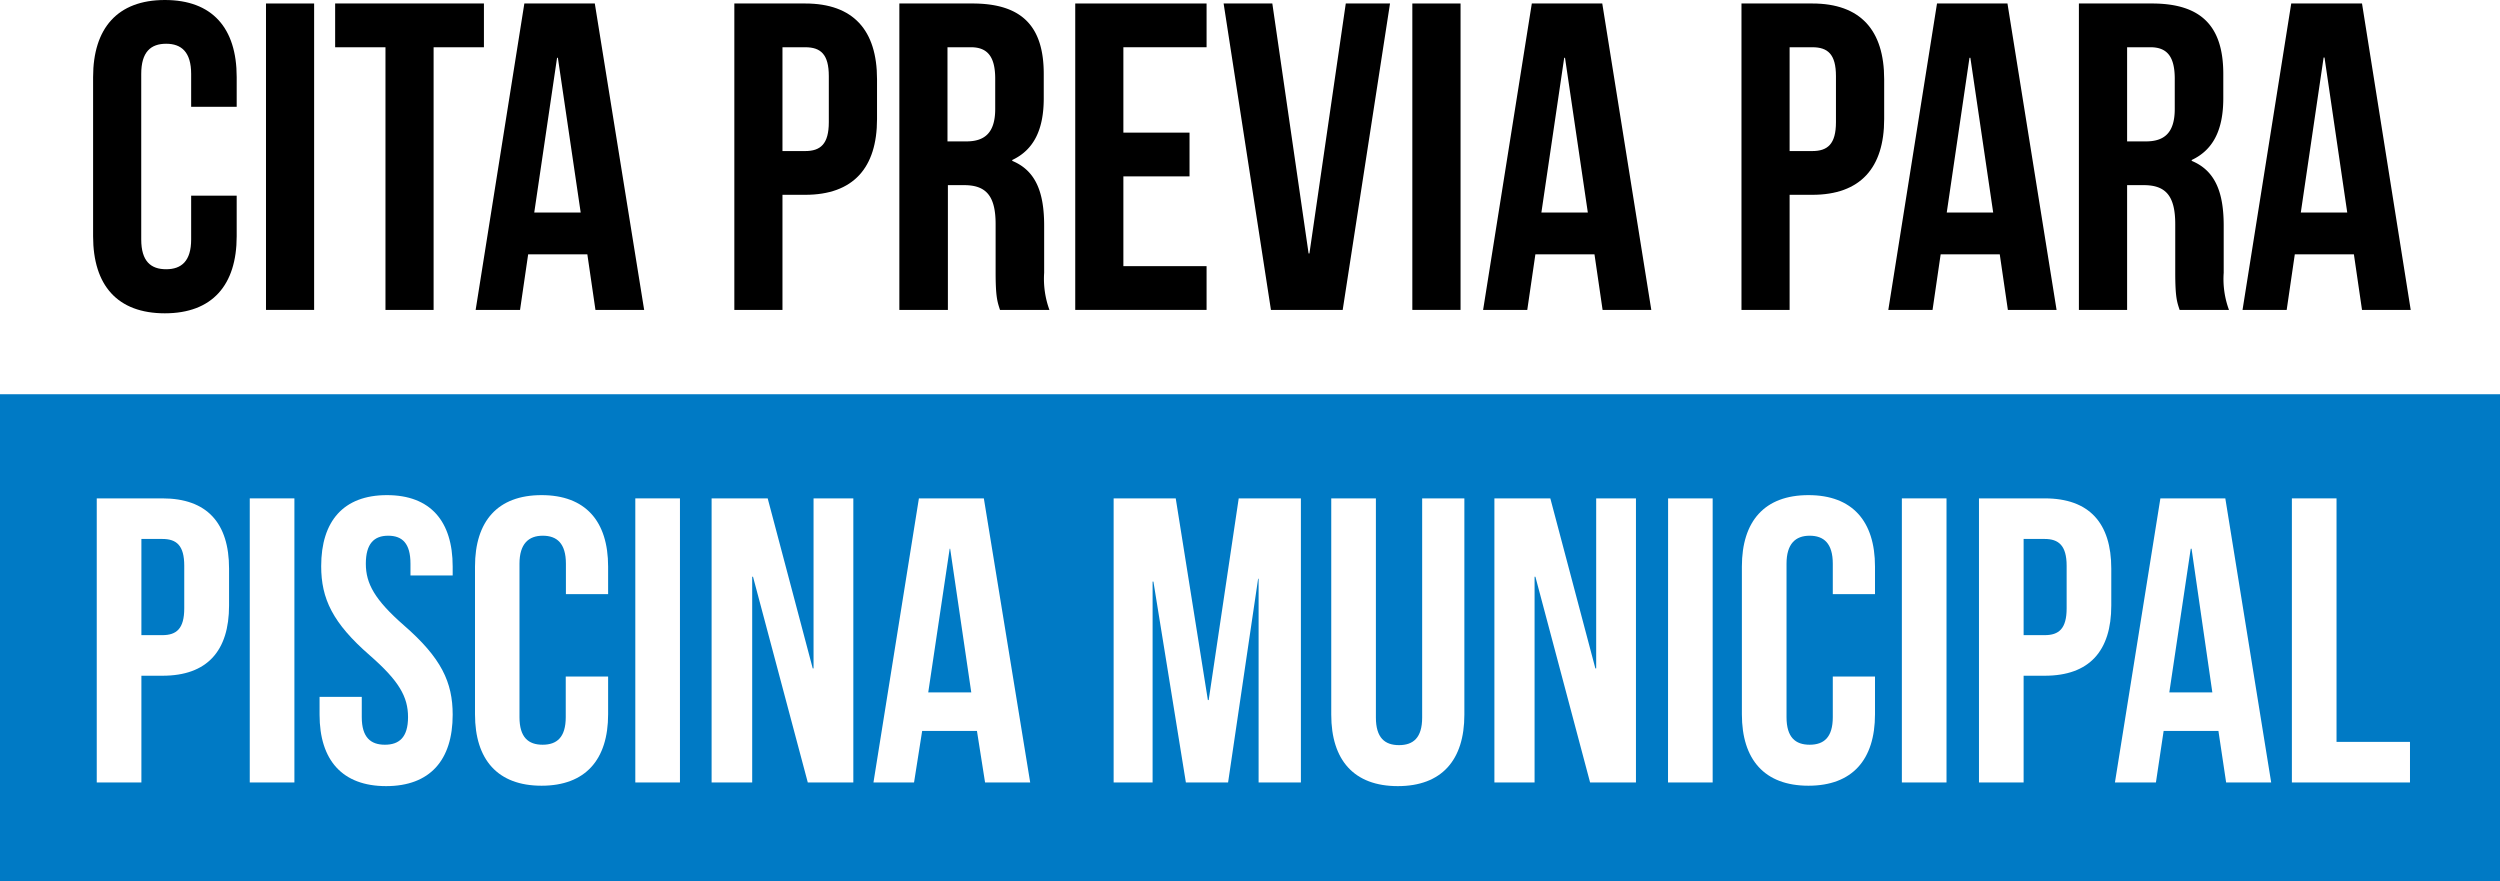
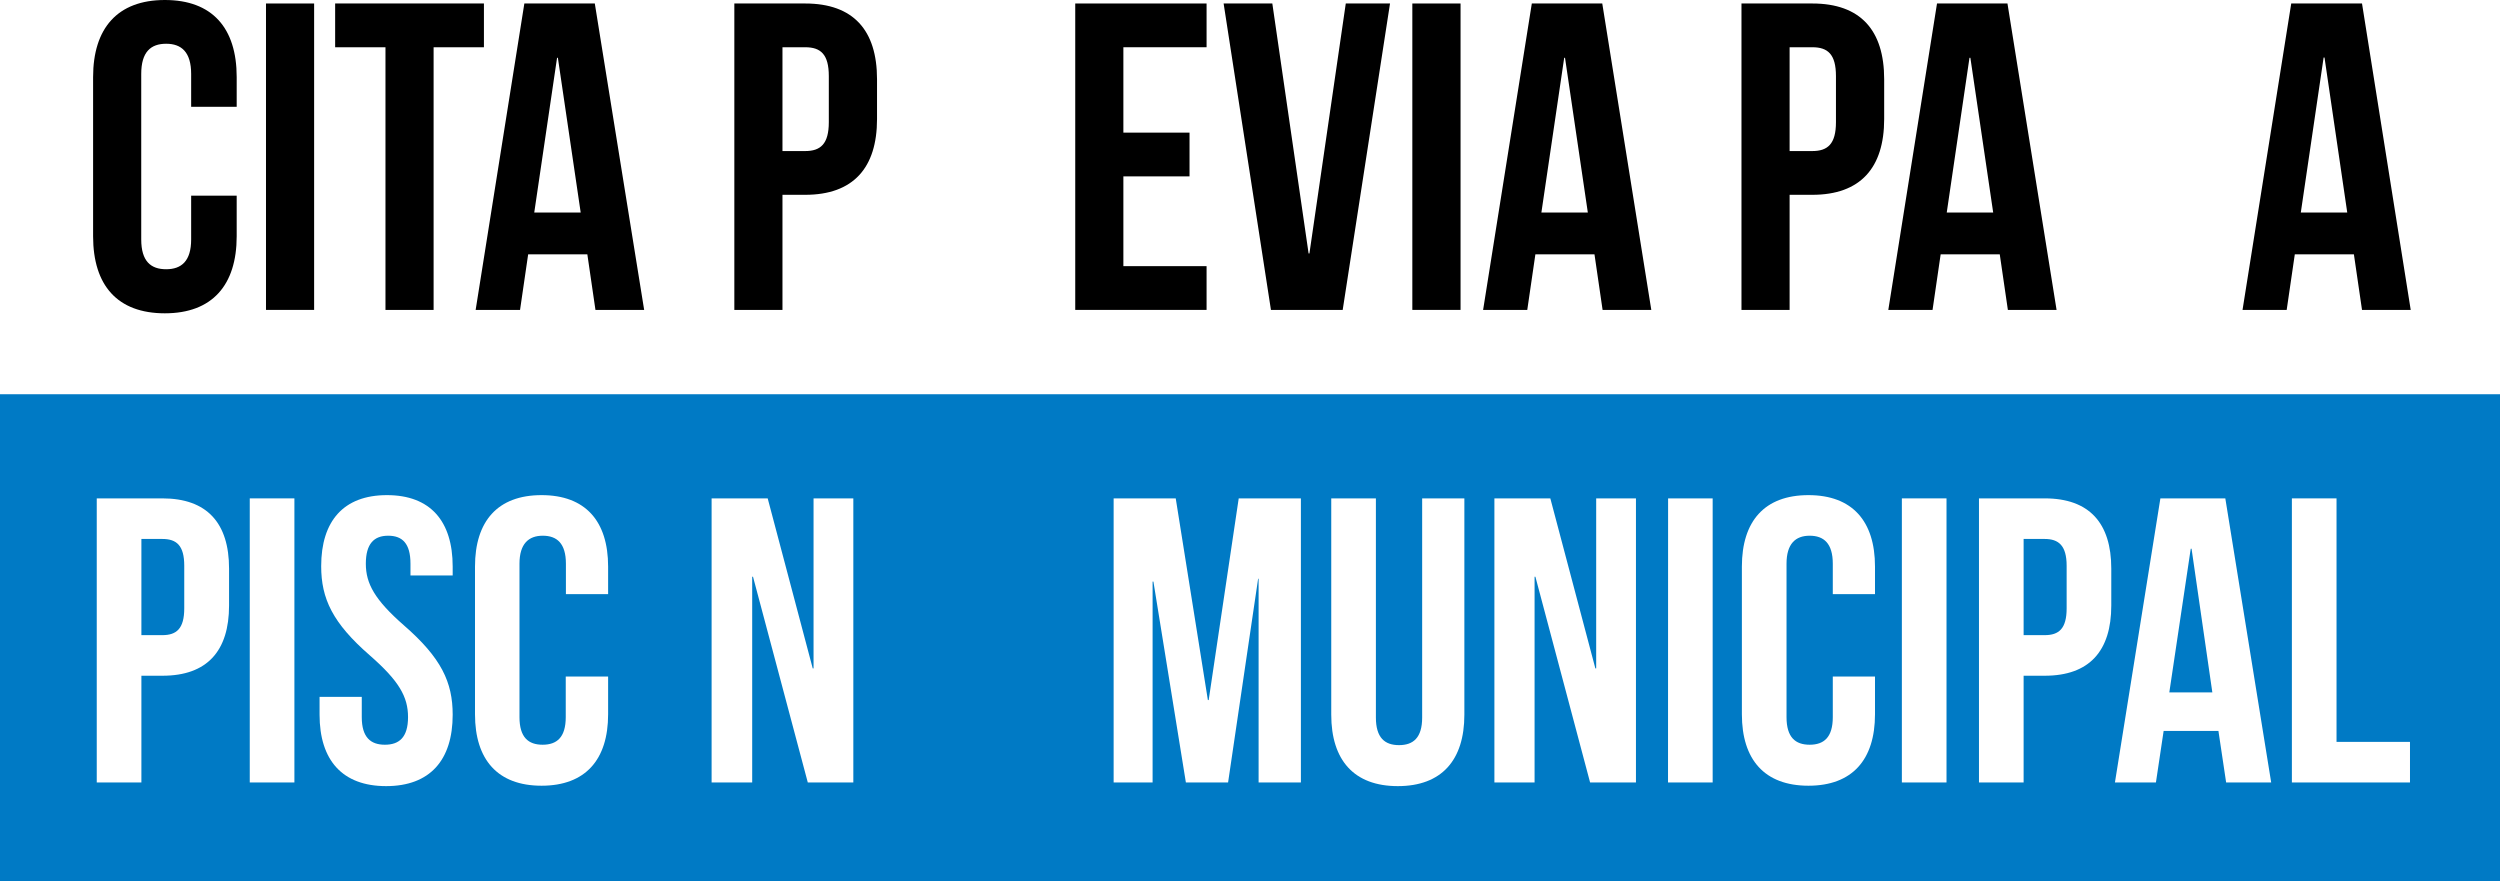
<svg xmlns="http://www.w3.org/2000/svg" viewBox="0 0 308 108.57">
  <defs>
    <style>.\36 9dbfdd2-640b-417d-a7e4-ecdbab5faaff{fill:#007ac5;}.e359a02f-f749-4444-a7e1-07c3ffcf2b5e{fill:#fff;}</style>
  </defs>
  <title>logo-cita-previa</title>
  <g id="14bba8c8-3712-456d-afa6-93e224b448b3" data-name="Capa 2">
    <g id="0c01f149-3f0b-47a3-97e1-0f7cb96fdd41" data-name="Capa 1">
      <rect class="69dbfdd2-640b-417d-a7e4-ecdbab5faaff" y="48.57" width="308" height="60" />
      <path d="M29.16,24.11v5c0,6-3,9.49-8.85,9.49s-8.84-3.45-8.84-9.49V9.49c0-6,3-9.49,8.84-9.49s8.85,3.45,8.85,9.49v3.67H23.55V9.11c0-2.69-1.19-3.72-3.08-3.72s-3.07,1-3.07,3.72V29.5c0,2.7,1.19,3.67,3.07,3.67s3.08-1,3.08-3.67V24.11Z" />
      <path d="M32.77.43H38.7V38.18H32.77Z" />
      <path d="M41.29.43H59.62V5.82h-6.2V38.18H47.49V5.82h-6.2Z" />
      <path d="M79.36,38.18h-6l-1-6.85H65.07l-1,6.85H58.6l6-37.75h8.68Zm-13.54-12h5.72L68.73,7.12h-.1Z" />
      <path d="M108.05,9.76v4.91c0,6-2.92,9.33-8.85,9.33H96.4V38.18H90.47V.43H99.2C105.13.43,108.05,3.72,108.05,9.76ZM96.4,5.82V18.61h2.8c1.89,0,2.91-.87,2.91-3.56V9.38c0-2.69-1-3.56-2.91-3.56Z" />
-       <path d="M123.2,38.18c-.32-1-.54-1.56-.54-4.64V27.61c0-3.5-1.19-4.8-3.88-4.8h-2V38.18H110.8V.43h9c6.15,0,8.79,2.86,8.79,8.68v3c0,3.88-1.24,6.36-3.88,7.6v.11c3,1.24,3.93,4.05,3.93,8V33.6a11.15,11.15,0,0,0,.65,4.58ZM116.73,5.82v11.6h2.32c2.21,0,3.56-1,3.56-4V9.71c0-2.7-.92-3.89-3-3.89Z" />
      <path d="M138.4,16.34h8.15v5.39H138.4V32.79h10.25v5.39H132.47V.43h16.18V5.82H138.4Z" />
      <path d="M161.22,31.23h.1L165.8.43h5.45l-5.83,37.75h-8.84L150.75.43h6Z" />
      <path d="M174,.43h5.94V38.18H174Z" />
      <path d="M203.44,38.18h-6l-1-6.85h-7.28l-1,6.85h-5.44l6-37.75h8.68Zm-13.54-12h5.72L192.81,7.12h-.1Z" />
      <path d="M232.13,9.76v4.91c0,6-2.92,9.33-8.85,9.33h-2.8V38.18h-5.93V.43h8.73C229.21.43,232.13,3.72,232.13,9.76ZM220.48,5.82V18.61h2.8c1.89,0,2.91-.87,2.91-3.56V9.38c0-2.69-1-3.56-2.91-3.56Z" />
      <path d="M253.37,38.18h-6l-1-6.85h-7.28l-1,6.85h-5.45l6-37.75h8.68Zm-13.53-12h5.72L242.75,7.12h-.11Z" />
-       <path d="M268.53,38.18c-.33-1-.54-1.56-.54-4.64V27.61c0-3.5-1.19-4.8-3.88-4.8h-2.05V38.18h-5.94V.43h9c6.14,0,8.79,2.86,8.79,8.68v3c0,3.88-1.24,6.36-3.89,7.6v.11c3,1.24,3.94,4.05,3.94,8V33.6a11,11,0,0,0,.65,4.58ZM262.06,5.82v11.6h2.31c2.22,0,3.56-1,3.56-4V9.71c0-2.7-.91-3.89-3-3.89Z" />
      <path d="M297,38.18h-6l-1-6.85h-7.28l-1,6.85h-5.44l6-37.75H291Zm-13.54-12h5.72l-2.8-19.09h-.11Z" />
      <path class="e359a02f-f749-4444-a7e1-07c3ffcf2b5e" d="M28.22,70.05V74.6c0,5.6-2.7,8.65-8.2,8.65h-2.6V96.4h-5.5v-35H20C25.52,61.4,28.22,64.45,28.22,70.05ZM17.42,66.4V78.25H20c1.75,0,2.7-.8,2.7-3.3V69.7c0-2.5-.95-3.3-2.7-3.3Z" />
      <path class="e359a02f-f749-4444-a7e1-07c3ffcf2b5e" d="M30.77,61.4h5.5v35h-5.5Z" />
      <path class="e359a02f-f749-4444-a7e1-07c3ffcf2b5e" d="M47.67,61c5.35,0,8.1,3.2,8.1,8.8v1.1h-5.2V69.45c0-2.5-1-3.45-2.75-3.45s-2.75,1-2.75,3.45,1.1,4.45,4.7,7.6c4.6,4,6,7,6,11,0,5.6-2.8,8.8-8.2,8.8s-8.2-3.2-8.2-8.8V85.85h5.2v2.5c0,2.5,1.1,3.4,2.85,3.4s2.85-.9,2.85-3.4-1.1-4.45-4.7-7.6c-4.6-4-6-7-6-11C39.57,64.2,42.32,61,47.67,61Z" />
      <path class="e359a02f-f749-4444-a7e1-07c3ffcf2b5e" d="M74.92,83.35V88c0,5.6-2.8,8.8-8.2,8.8s-8.2-3.2-8.2-8.8V69.8c0-5.6,2.8-8.8,8.2-8.8s8.2,3.2,8.2,8.8v3.4h-5.2V69.45c0-2.5-1.1-3.45-2.85-3.45S64,67,64,69.45v18.9c0,2.5,1.1,3.4,2.85,3.4s2.85-.9,2.85-3.4v-5Z" />
-       <path class="e359a02f-f749-4444-a7e1-07c3ffcf2b5e" d="M78.27,61.4h5.5v35h-5.5Z" />
      <path class="e359a02f-f749-4444-a7e1-07c3ffcf2b5e" d="M92.77,71.05h-.1V96.4h-5v-35h6.91l5.55,20.95h.1V61.4h4.9v35H99.52Z" />
-       <path class="e359a02f-f749-4444-a7e1-07c3ffcf2b5e" d="M126.92,96.4h-5.56l-1-6.35h-6.75l-1,6.35h-5l5.6-35h8ZM114.36,85.3h5.3l-2.6-17.7H117Z" />
      <path class="e359a02f-f749-4444-a7e1-07c3ffcf2b5e" d="M148.81,86.25h.1l3.7-24.85h7.66v35h-5.21V71.3H155l-3.7,25.1h-5.2l-4-24.75H142V96.4h-4.8v-35h7.65Z" />
      <path class="e359a02f-f749-4444-a7e1-07c3ffcf2b5e" d="M169.51,61.4v27c0,2.5,1.1,3.4,2.85,3.4s2.85-.9,2.85-3.4v-27h5.2V88.05c0,5.6-2.8,8.8-8.2,8.8s-8.2-3.2-8.2-8.8V61.4Z" />
      <path class="e359a02f-f749-4444-a7e1-07c3ffcf2b5e" d="M189.16,71.05h-.1V96.4h-4.95v-35H191l5.55,20.95h.1V61.4h4.9v35h-5.65Z" />
      <path class="e359a02f-f749-4444-a7e1-07c3ffcf2b5e" d="M205.51,61.4H211v35h-5.5Z" />
      <path class="e359a02f-f749-4444-a7e1-07c3ffcf2b5e" d="M231,83.35V88c0,5.6-2.8,8.8-8.2,8.8s-8.2-3.2-8.2-8.8V69.8c0-5.6,2.8-8.8,8.2-8.8s8.2,3.2,8.2,8.8v3.4h-5.2V69.45c0-2.5-1.1-3.45-2.85-3.45s-2.85,1-2.85,3.45v18.9c0,2.5,1.1,3.4,2.85,3.4s2.85-.9,2.85-3.4v-5Z" />
      <path class="e359a02f-f749-4444-a7e1-07c3ffcf2b5e" d="M234.31,61.4h5.5v35h-5.5Z" />
      <path class="e359a02f-f749-4444-a7e1-07c3ffcf2b5e" d="M260.11,70.05V74.6c0,5.6-2.7,8.65-8.2,8.65h-2.6V96.4h-5.5v-35h8.1C257.41,61.4,260.11,64.45,260.11,70.05Zm-10.8-3.65V78.25h2.6c1.75,0,2.7-.8,2.7-3.3V69.7c0-2.5-1-3.3-2.7-3.3Z" />
      <path class="e359a02f-f749-4444-a7e1-07c3ffcf2b5e" d="M279.81,96.4h-5.55l-.95-6.35h-6.75l-.95,6.35h-5.05l5.6-35h8ZM267.26,85.3h5.3L270,67.6h-.1Z" />
      <path class="e359a02f-f749-4444-a7e1-07c3ffcf2b5e" d="M282.36,61.4h5.5v30h9.05v5H282.36Z" />
    </g>
  </g>
</svg>